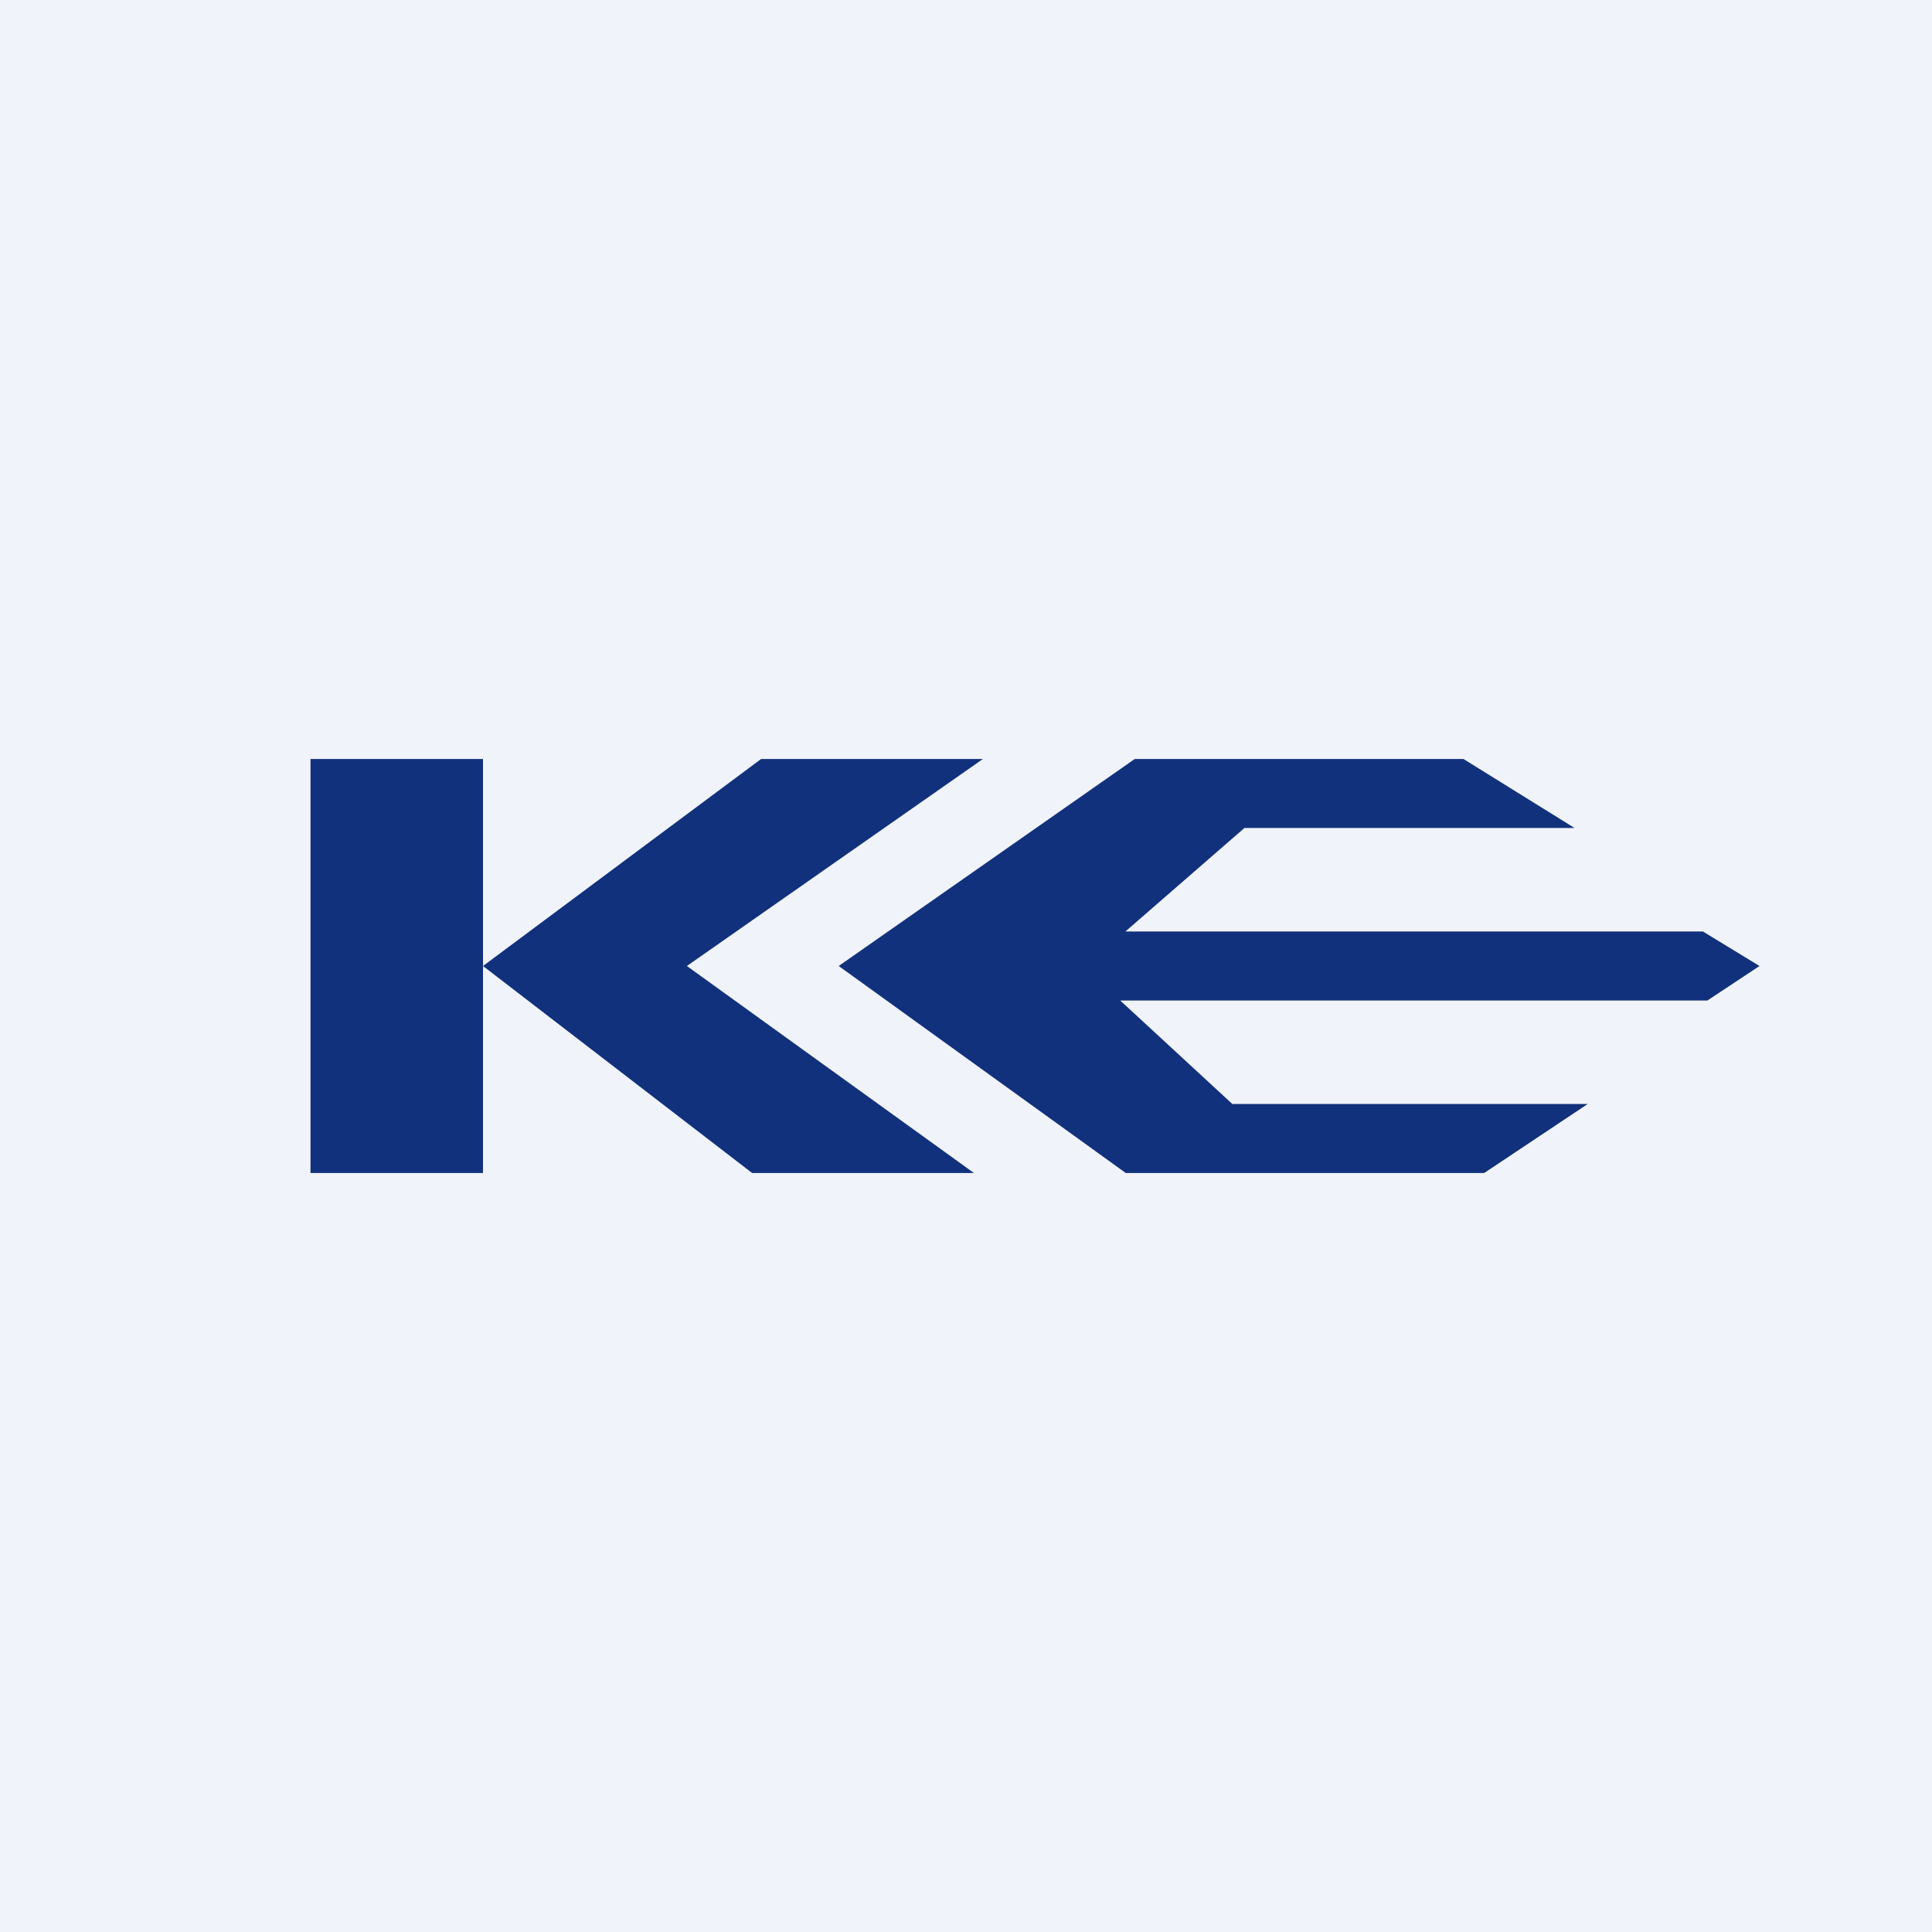
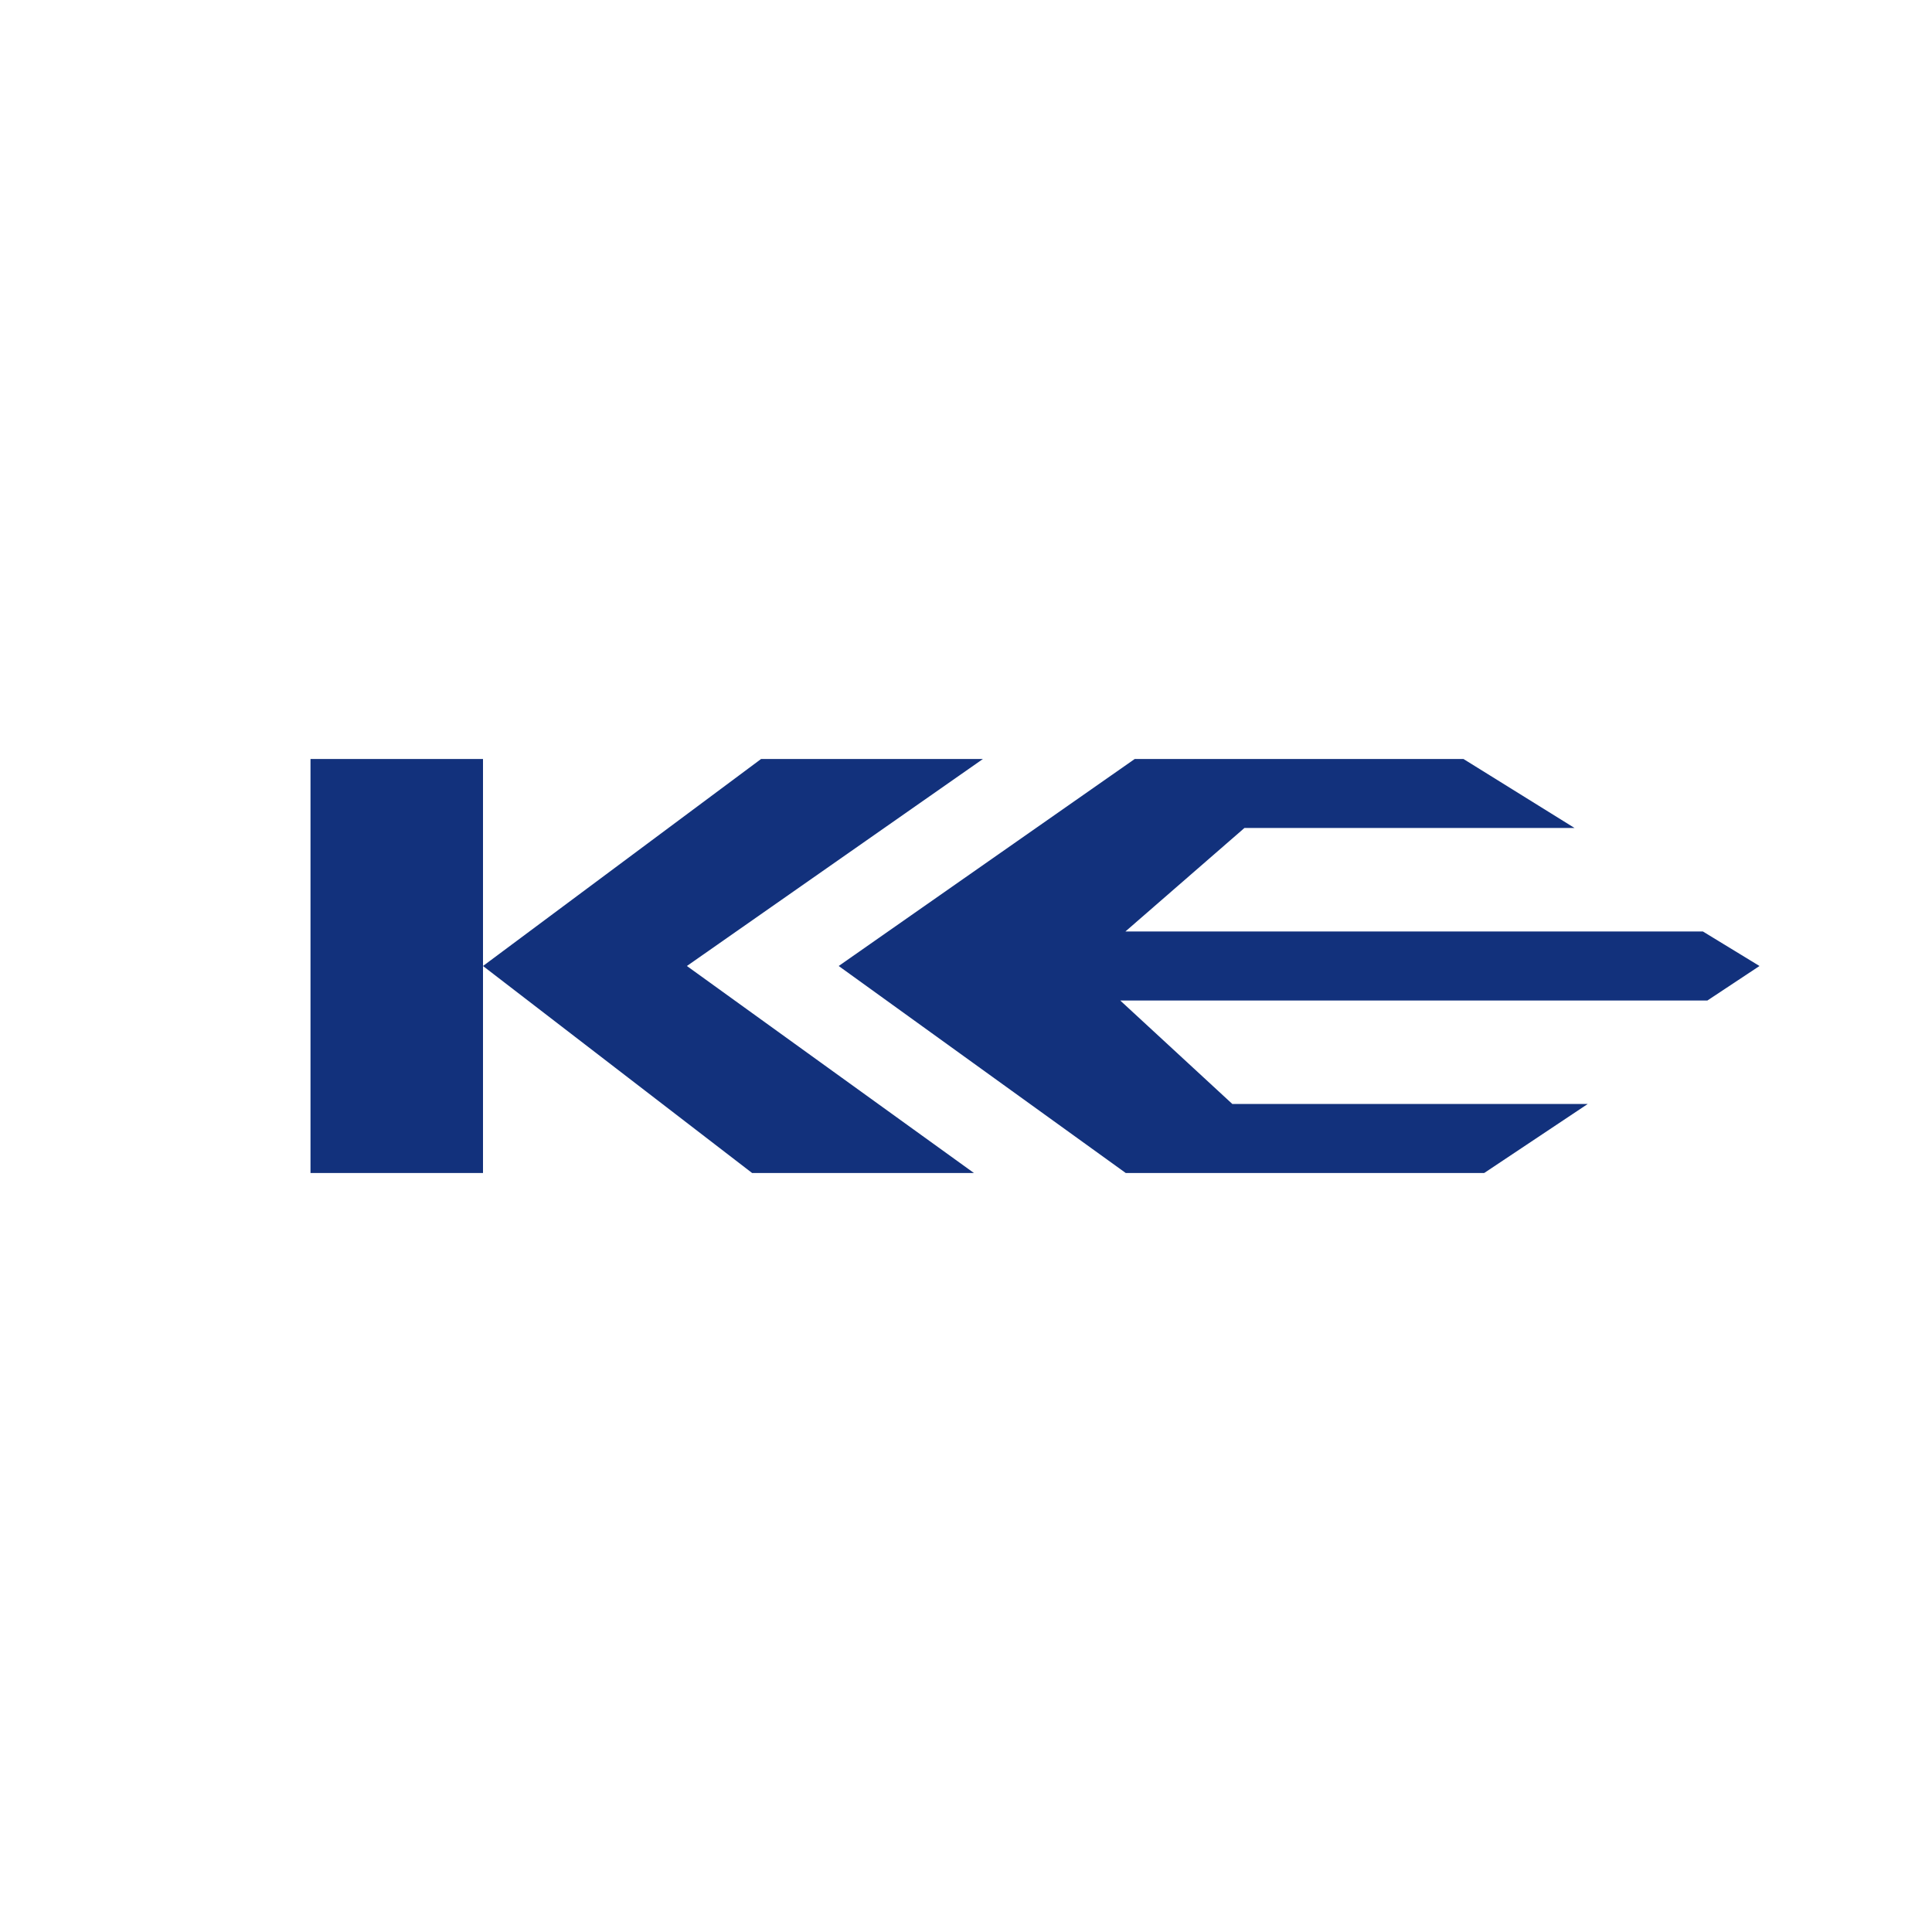
<svg xmlns="http://www.w3.org/2000/svg" width="56" height="56" viewBox="0 0 56 56">
-   <path fill="#F0F3FA" d="M0 0h56v56H0z" />
  <path d="M14 34H9V22h5v12Zm14.49-12-8.58 6 8.32 6H21.8L14 28l8.06-6h6.43Zm21 7L51 28l-1.64-1H32.62l3.45-3h9.57l-3.22-2h-9.53l-8.58 6 8.32 6h10.39l3-2h-10.3l-3.25-3h17.02Z" fill="#12317C" />
</svg>